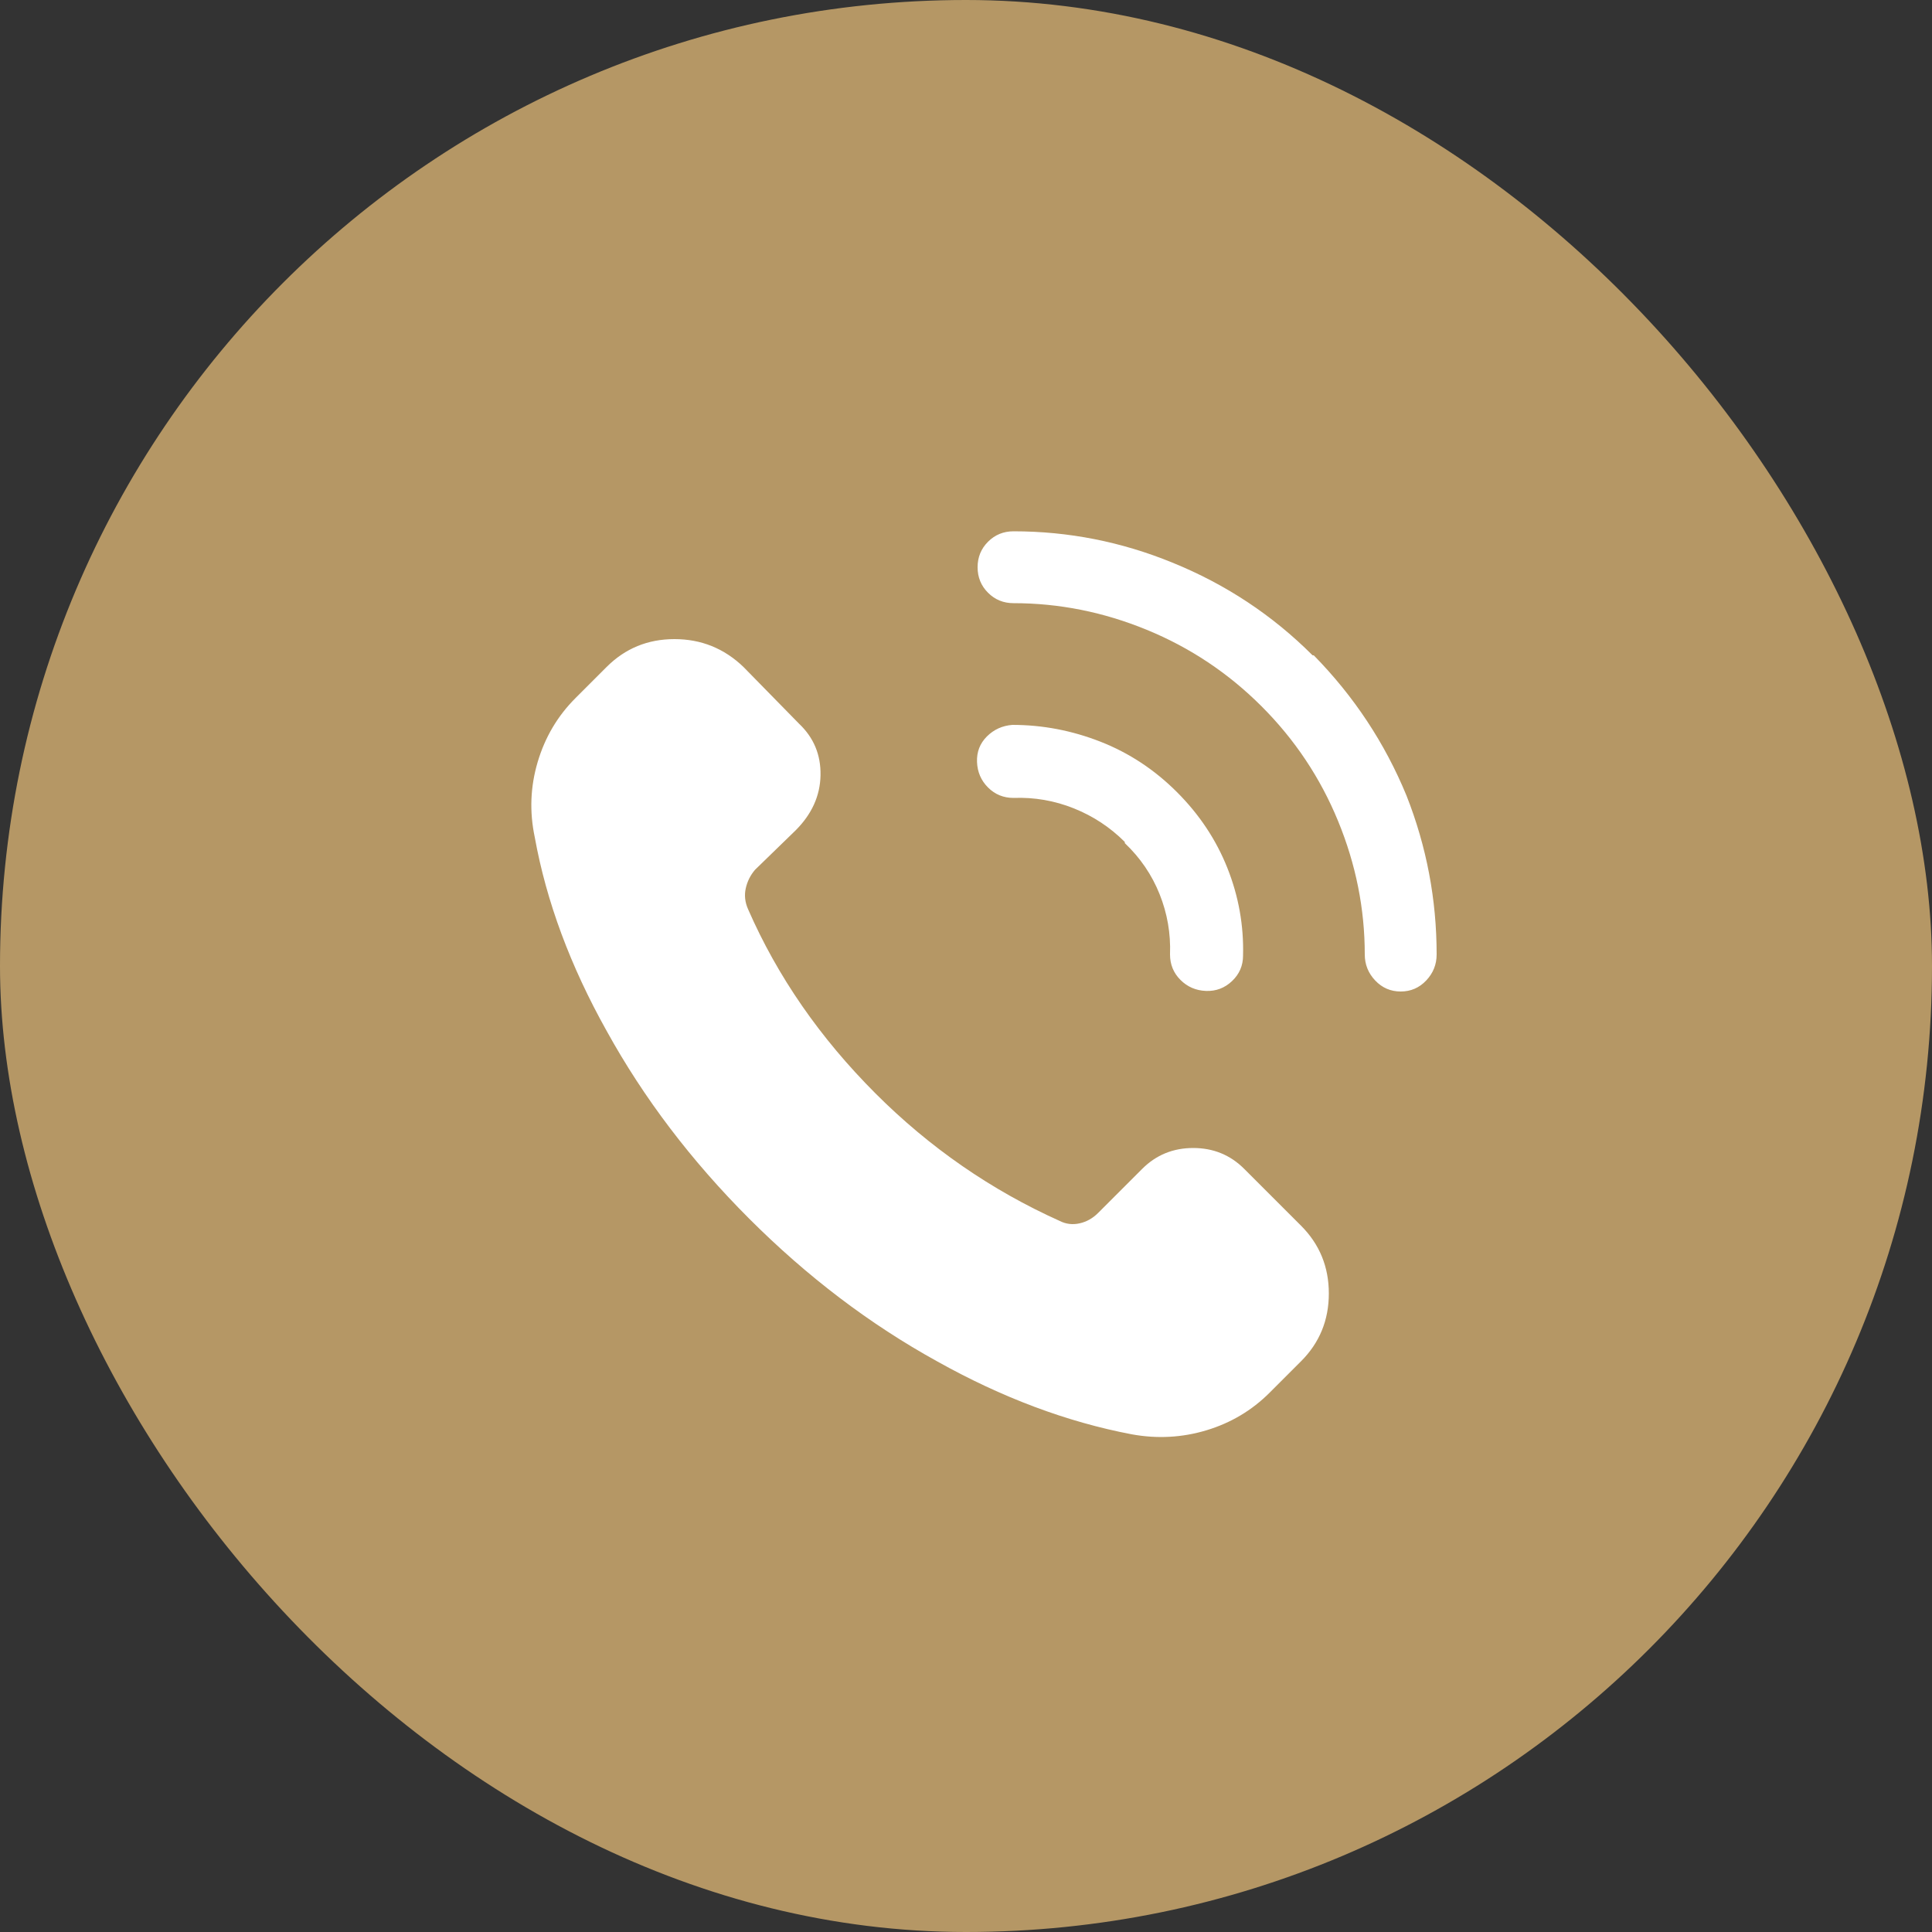
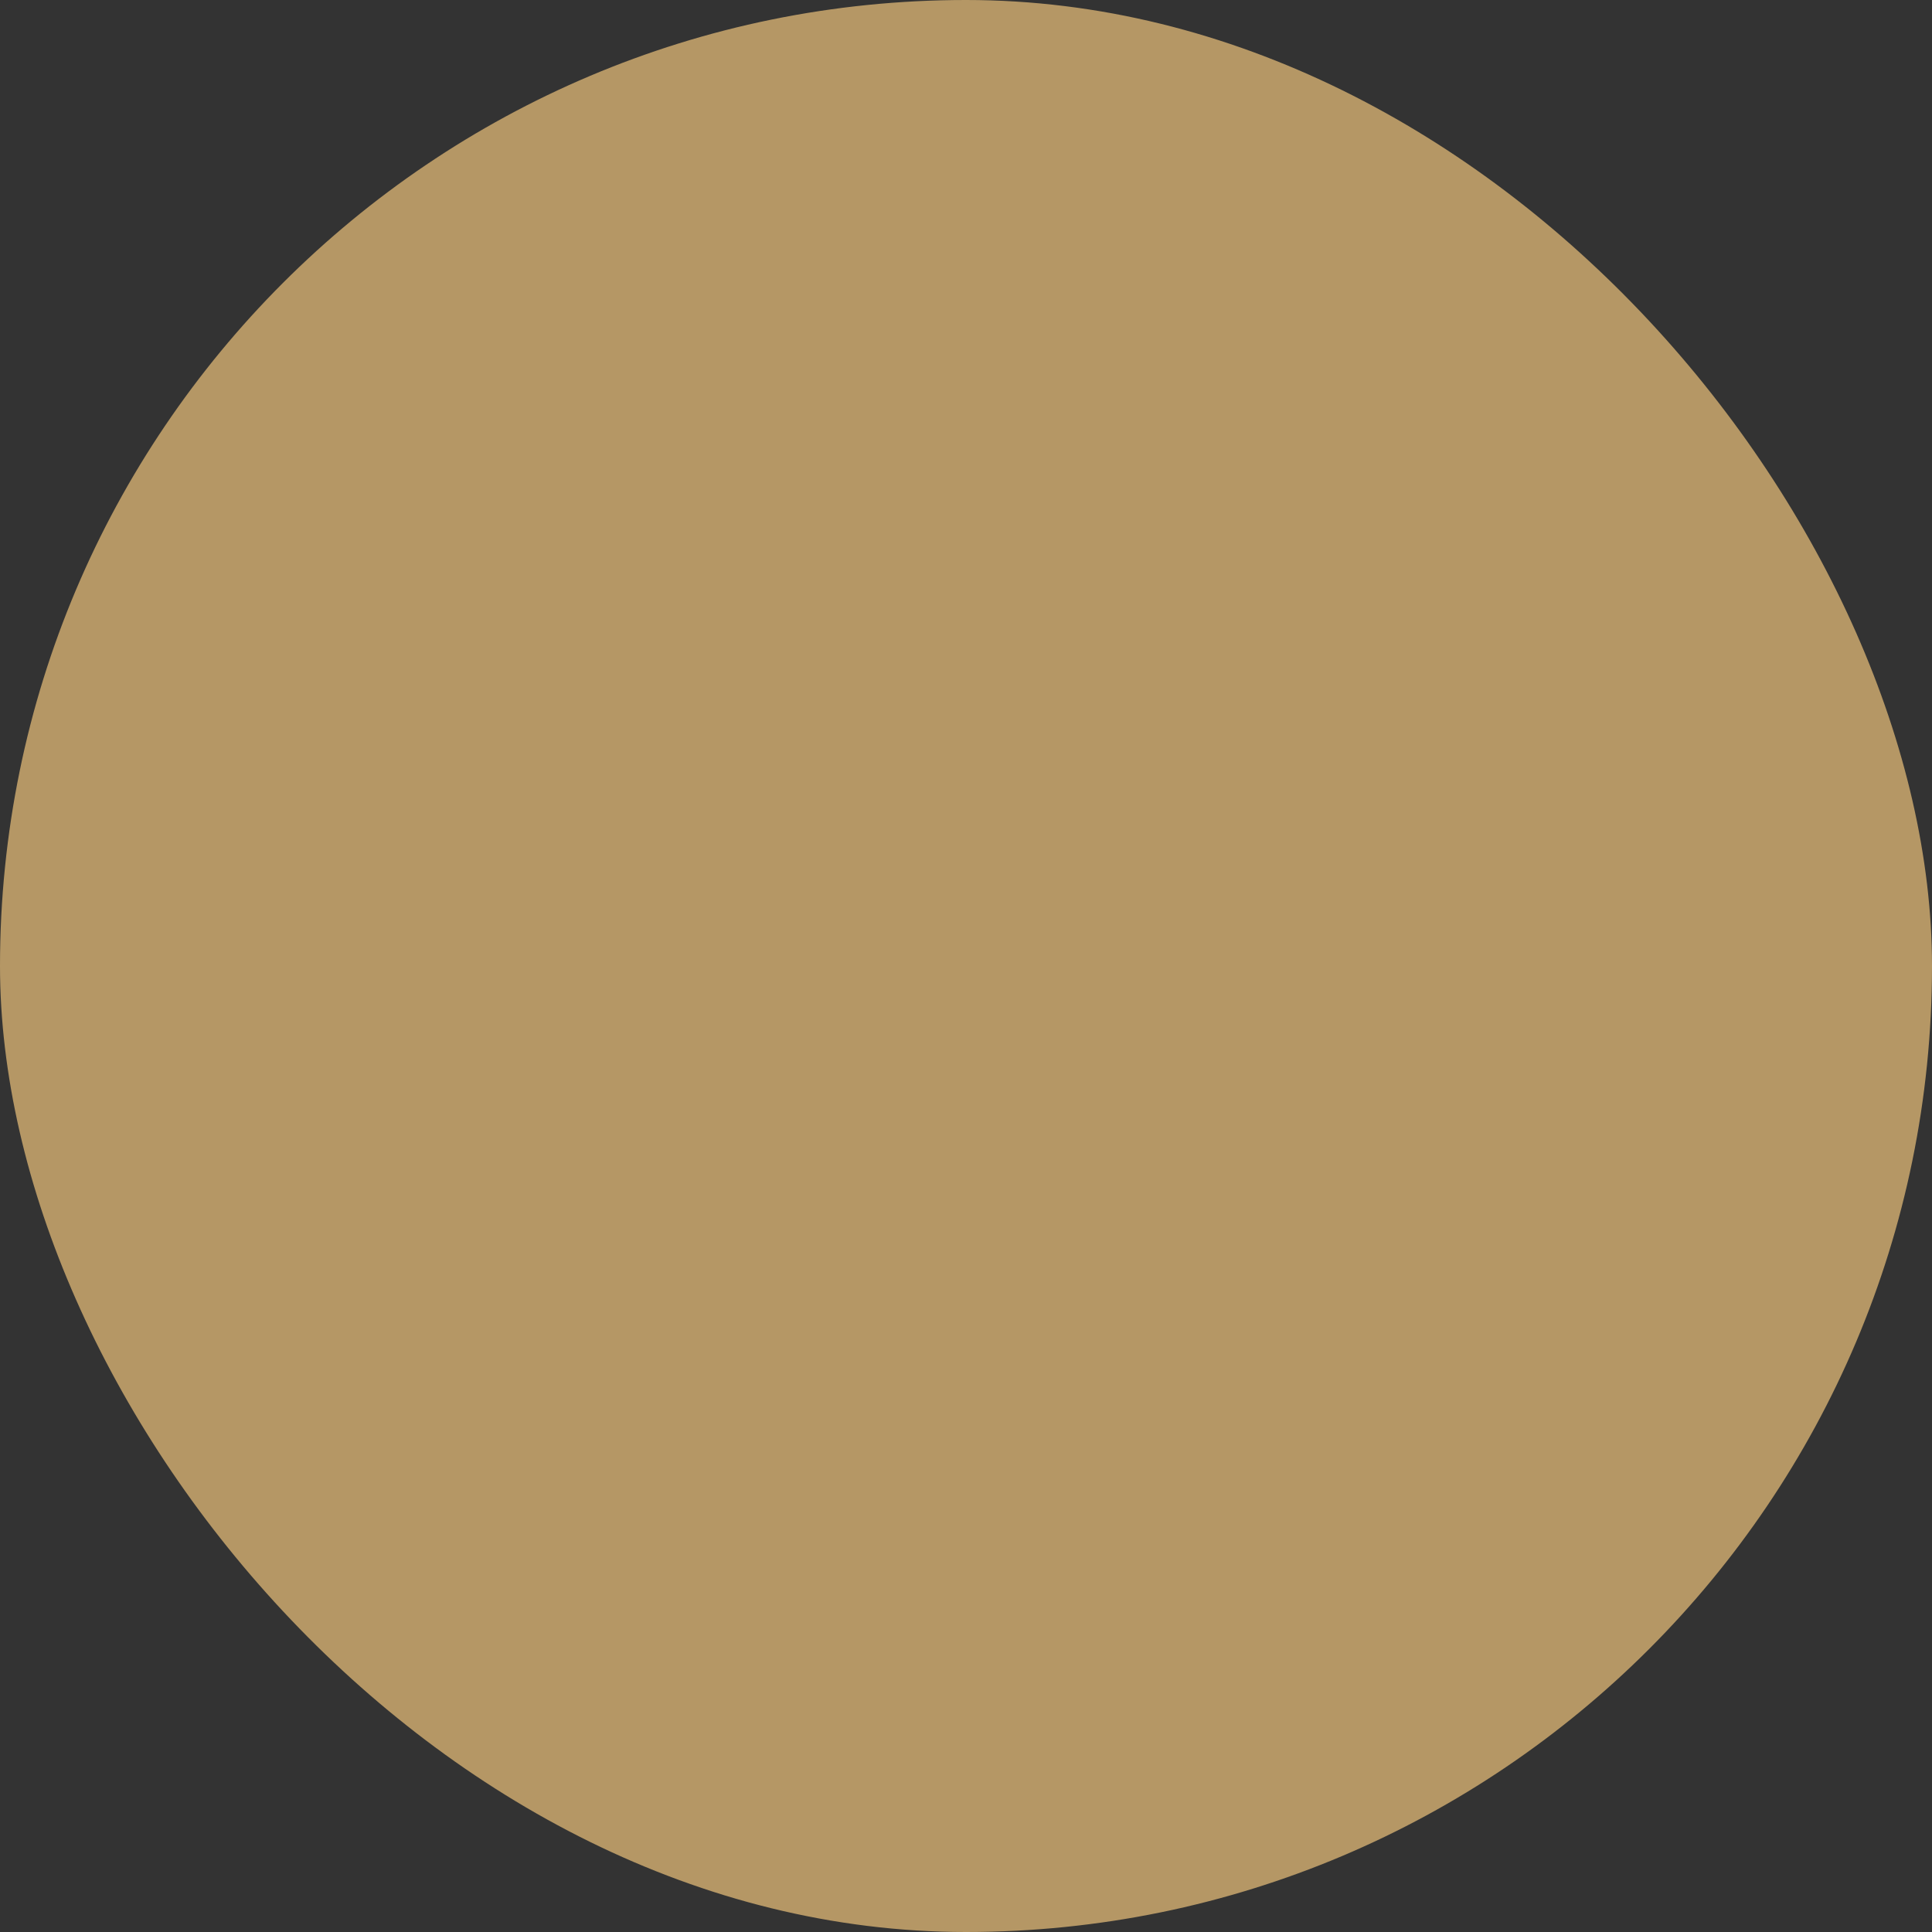
<svg xmlns="http://www.w3.org/2000/svg" width="60" height="60" viewBox="0 0 60 60" fill="none">
  <rect x="0" y="0" width="60" height="60" fill="#333333" stroke="none" />
  <rect width="60" height="60" rx="30" fill="#B59765" />
-   <path d="M31.476 16.5C31.164 16.5 30.9 16.608 30.684 16.824C30.468 17.04 30.36 17.304 30.36 17.616C30.36 17.928 30.468 18.192 30.684 18.408C30.9 18.624 31.164 18.732 31.476 18.732C32.892 18.732 34.272 19.008 35.616 19.56C36.96 20.112 38.148 20.904 39.18 21.936C40.212 22.968 41.004 24.156 41.556 25.5C42.108 26.844 42.384 28.224 42.384 29.64C42.384 29.952 42.492 30.222 42.708 30.45C42.924 30.678 43.188 30.792 43.5 30.792C43.812 30.792 44.076 30.678 44.292 30.45C44.508 30.222 44.616 29.952 44.616 29.64C44.616 27.936 44.304 26.292 43.68 24.708C43.008 23.076 42.048 21.624 40.8 20.352H40.764C39.516 19.104 38.064 18.144 36.408 17.472C34.824 16.824 33.18 16.5 31.476 16.5ZM40.404 38.064L38.64 36.3C38.208 35.868 37.68 35.652 37.056 35.652C36.432 35.652 35.904 35.868 35.472 36.3L34.104 37.668C33.936 37.836 33.744 37.944 33.528 37.992C33.312 38.04 33.108 38.016 32.916 37.92C30.78 36.96 28.872 35.64 27.192 33.96C25.464 32.232 24.144 30.324 23.232 28.236C23.136 28.02 23.112 27.804 23.16 27.588C23.208 27.372 23.304 27.18 23.448 27.012L24.708 25.788C25.212 25.284 25.47 24.714 25.482 24.078C25.494 23.442 25.272 22.908 24.816 22.476L23.088 20.712C22.488 20.136 21.774 19.848 20.946 19.848C20.118 19.848 19.416 20.136 18.84 20.712L17.868 21.684C17.316 22.236 16.926 22.896 16.698 23.664C16.47 24.432 16.44 25.212 16.608 26.004C16.968 27.996 17.712 30 18.84 32.016C19.992 34.104 21.468 36.048 23.268 37.848C25.068 39.648 27.012 41.124 29.1 42.276C31.116 43.404 33.132 44.16 35.148 44.544C35.94 44.688 36.714 44.646 37.47 44.418C38.226 44.19 38.88 43.8 39.432 43.248L40.404 42.276C40.98 41.7 41.268 40.998 41.268 40.17C41.268 39.342 40.98 38.64 40.404 38.064ZM34.932 26.148V26.184C35.412 26.64 35.772 27.168 36.012 27.768C36.252 28.368 36.36 28.992 36.336 29.64C36.336 29.952 36.444 30.216 36.66 30.432C36.876 30.648 37.14 30.762 37.452 30.774C37.764 30.786 38.034 30.684 38.262 30.468C38.49 30.252 38.604 29.988 38.604 29.676C38.628 28.74 38.466 27.834 38.118 26.958C37.77 26.082 37.248 25.296 36.552 24.6C35.856 23.904 35.064 23.382 34.176 23.034C33.288 22.686 32.376 22.512 31.44 22.512C31.128 22.536 30.864 22.656 30.648 22.872C30.432 23.088 30.33 23.352 30.342 23.664C30.354 23.976 30.468 24.24 30.684 24.456C30.9 24.672 31.164 24.78 31.476 24.78C32.124 24.756 32.748 24.864 33.348 25.104C33.948 25.344 34.476 25.692 34.932 26.148Z" fill="white" />
</svg>